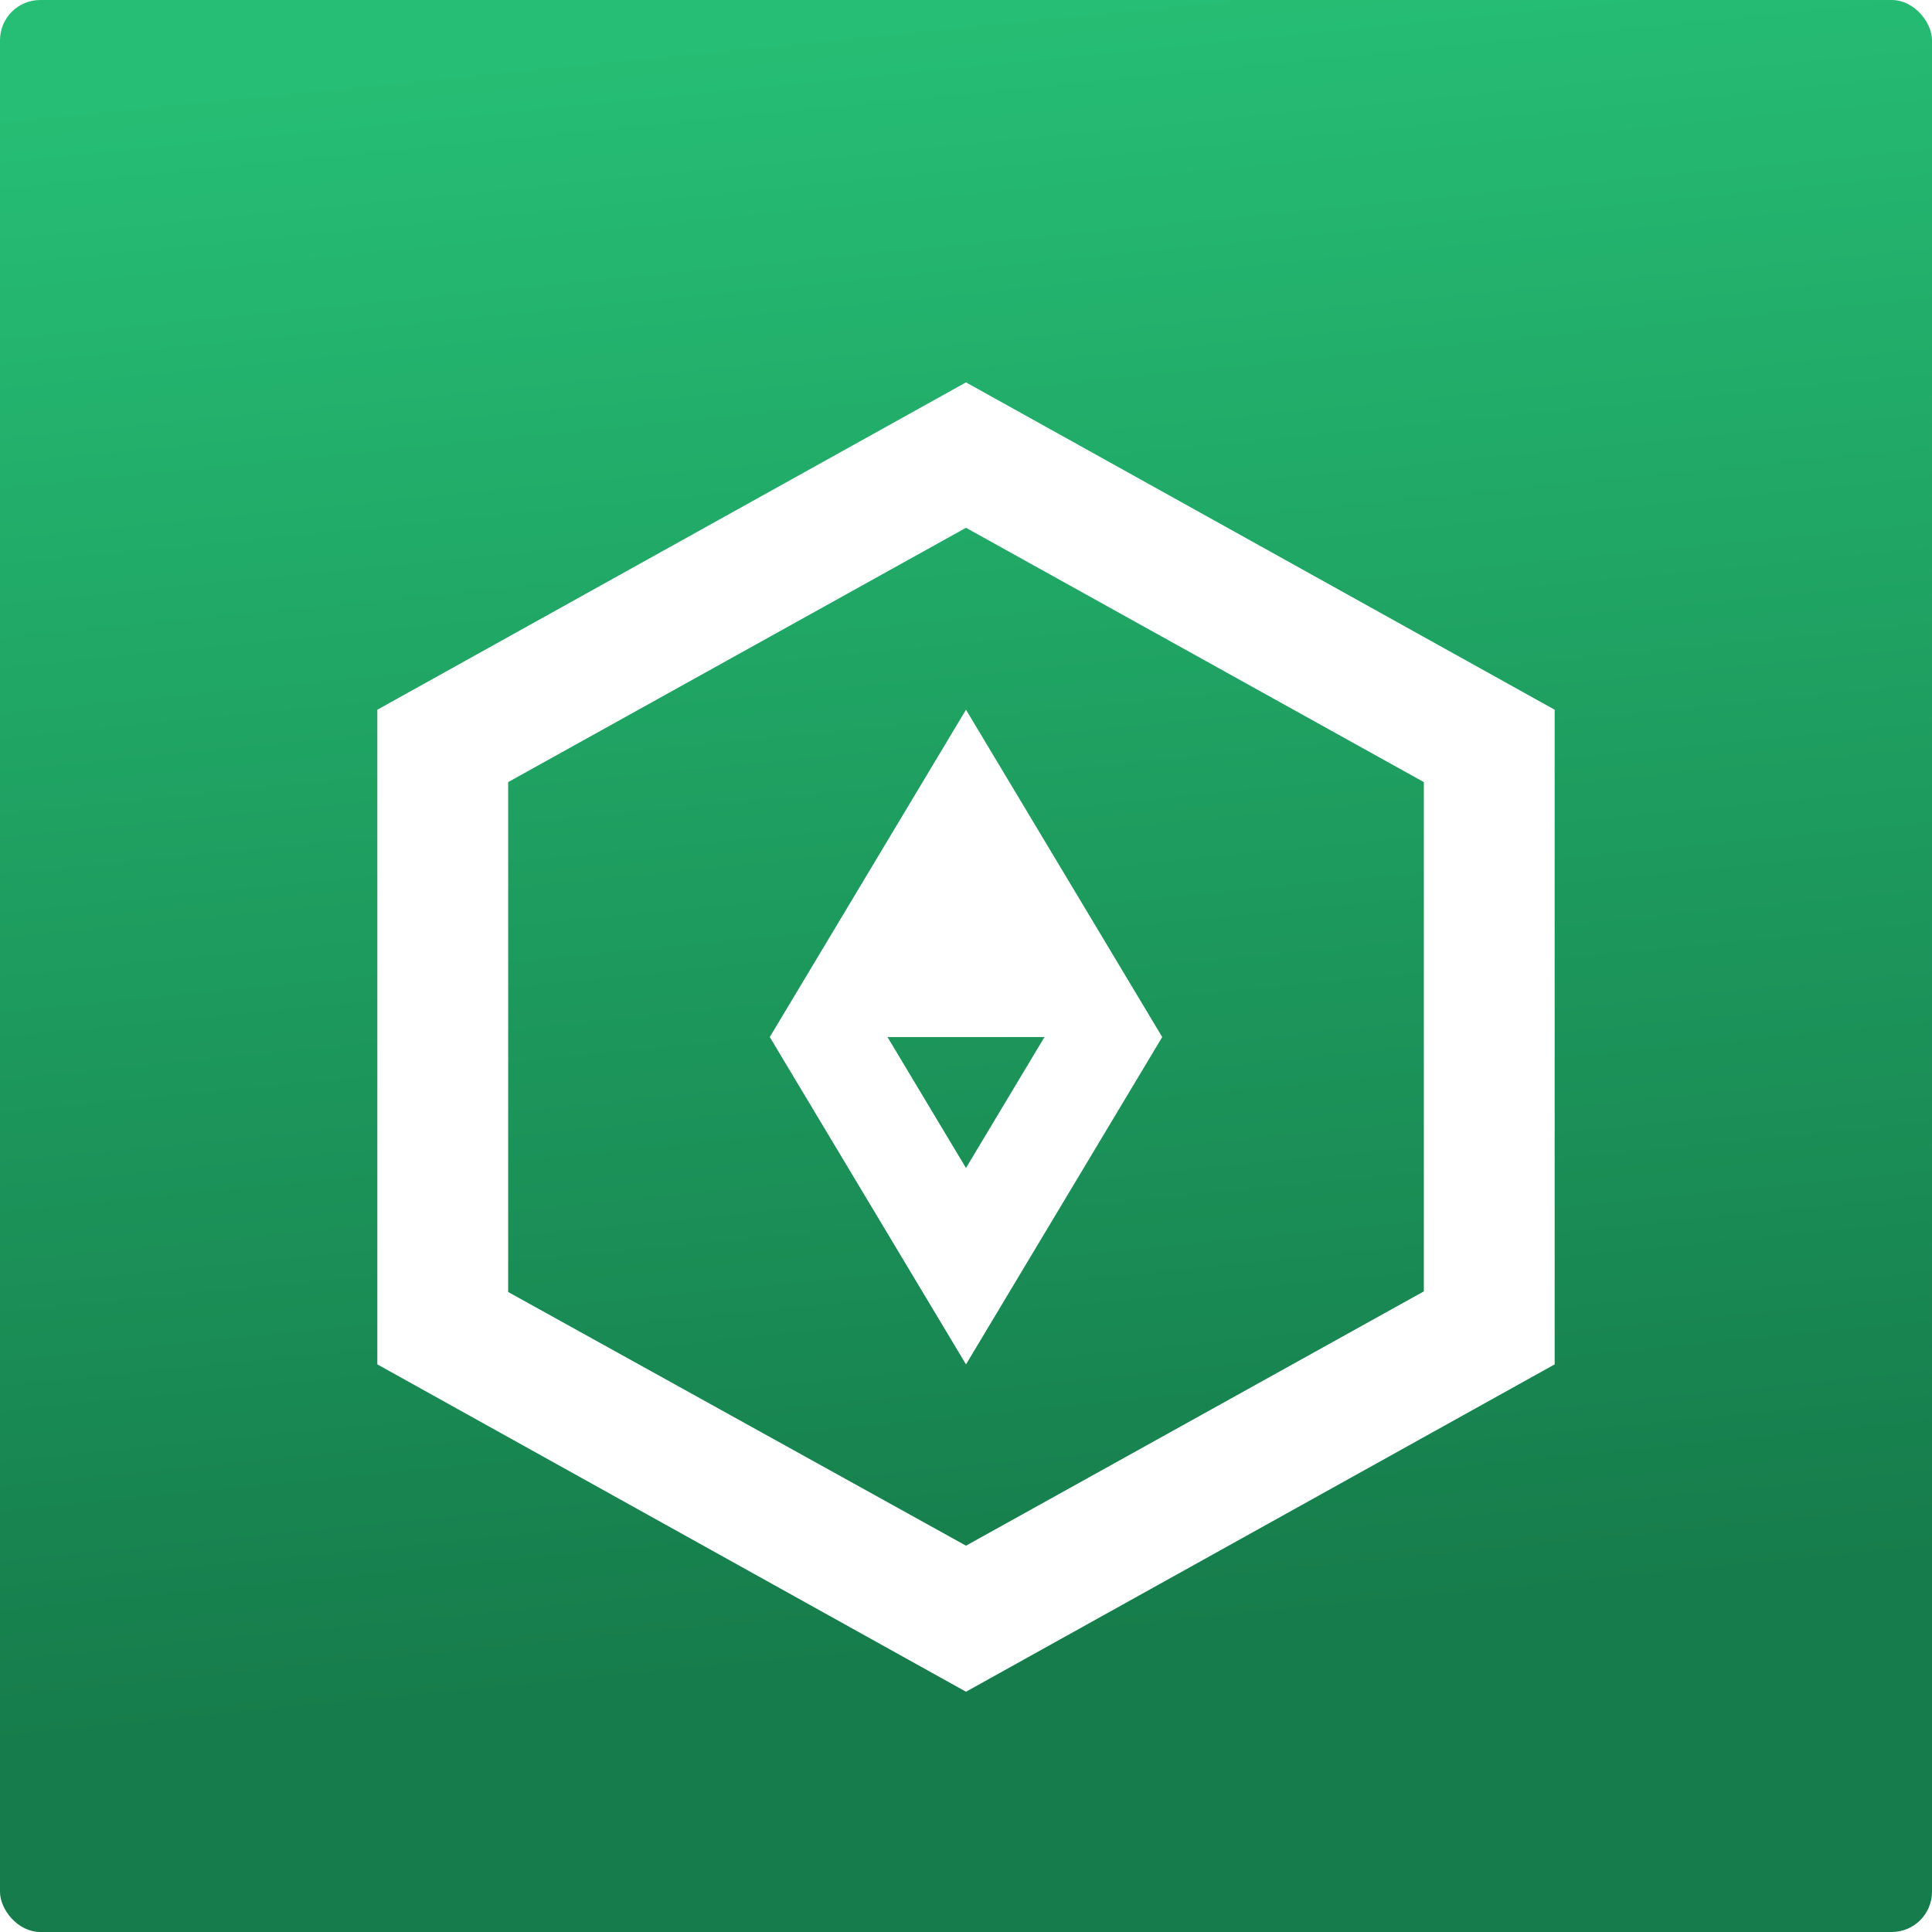
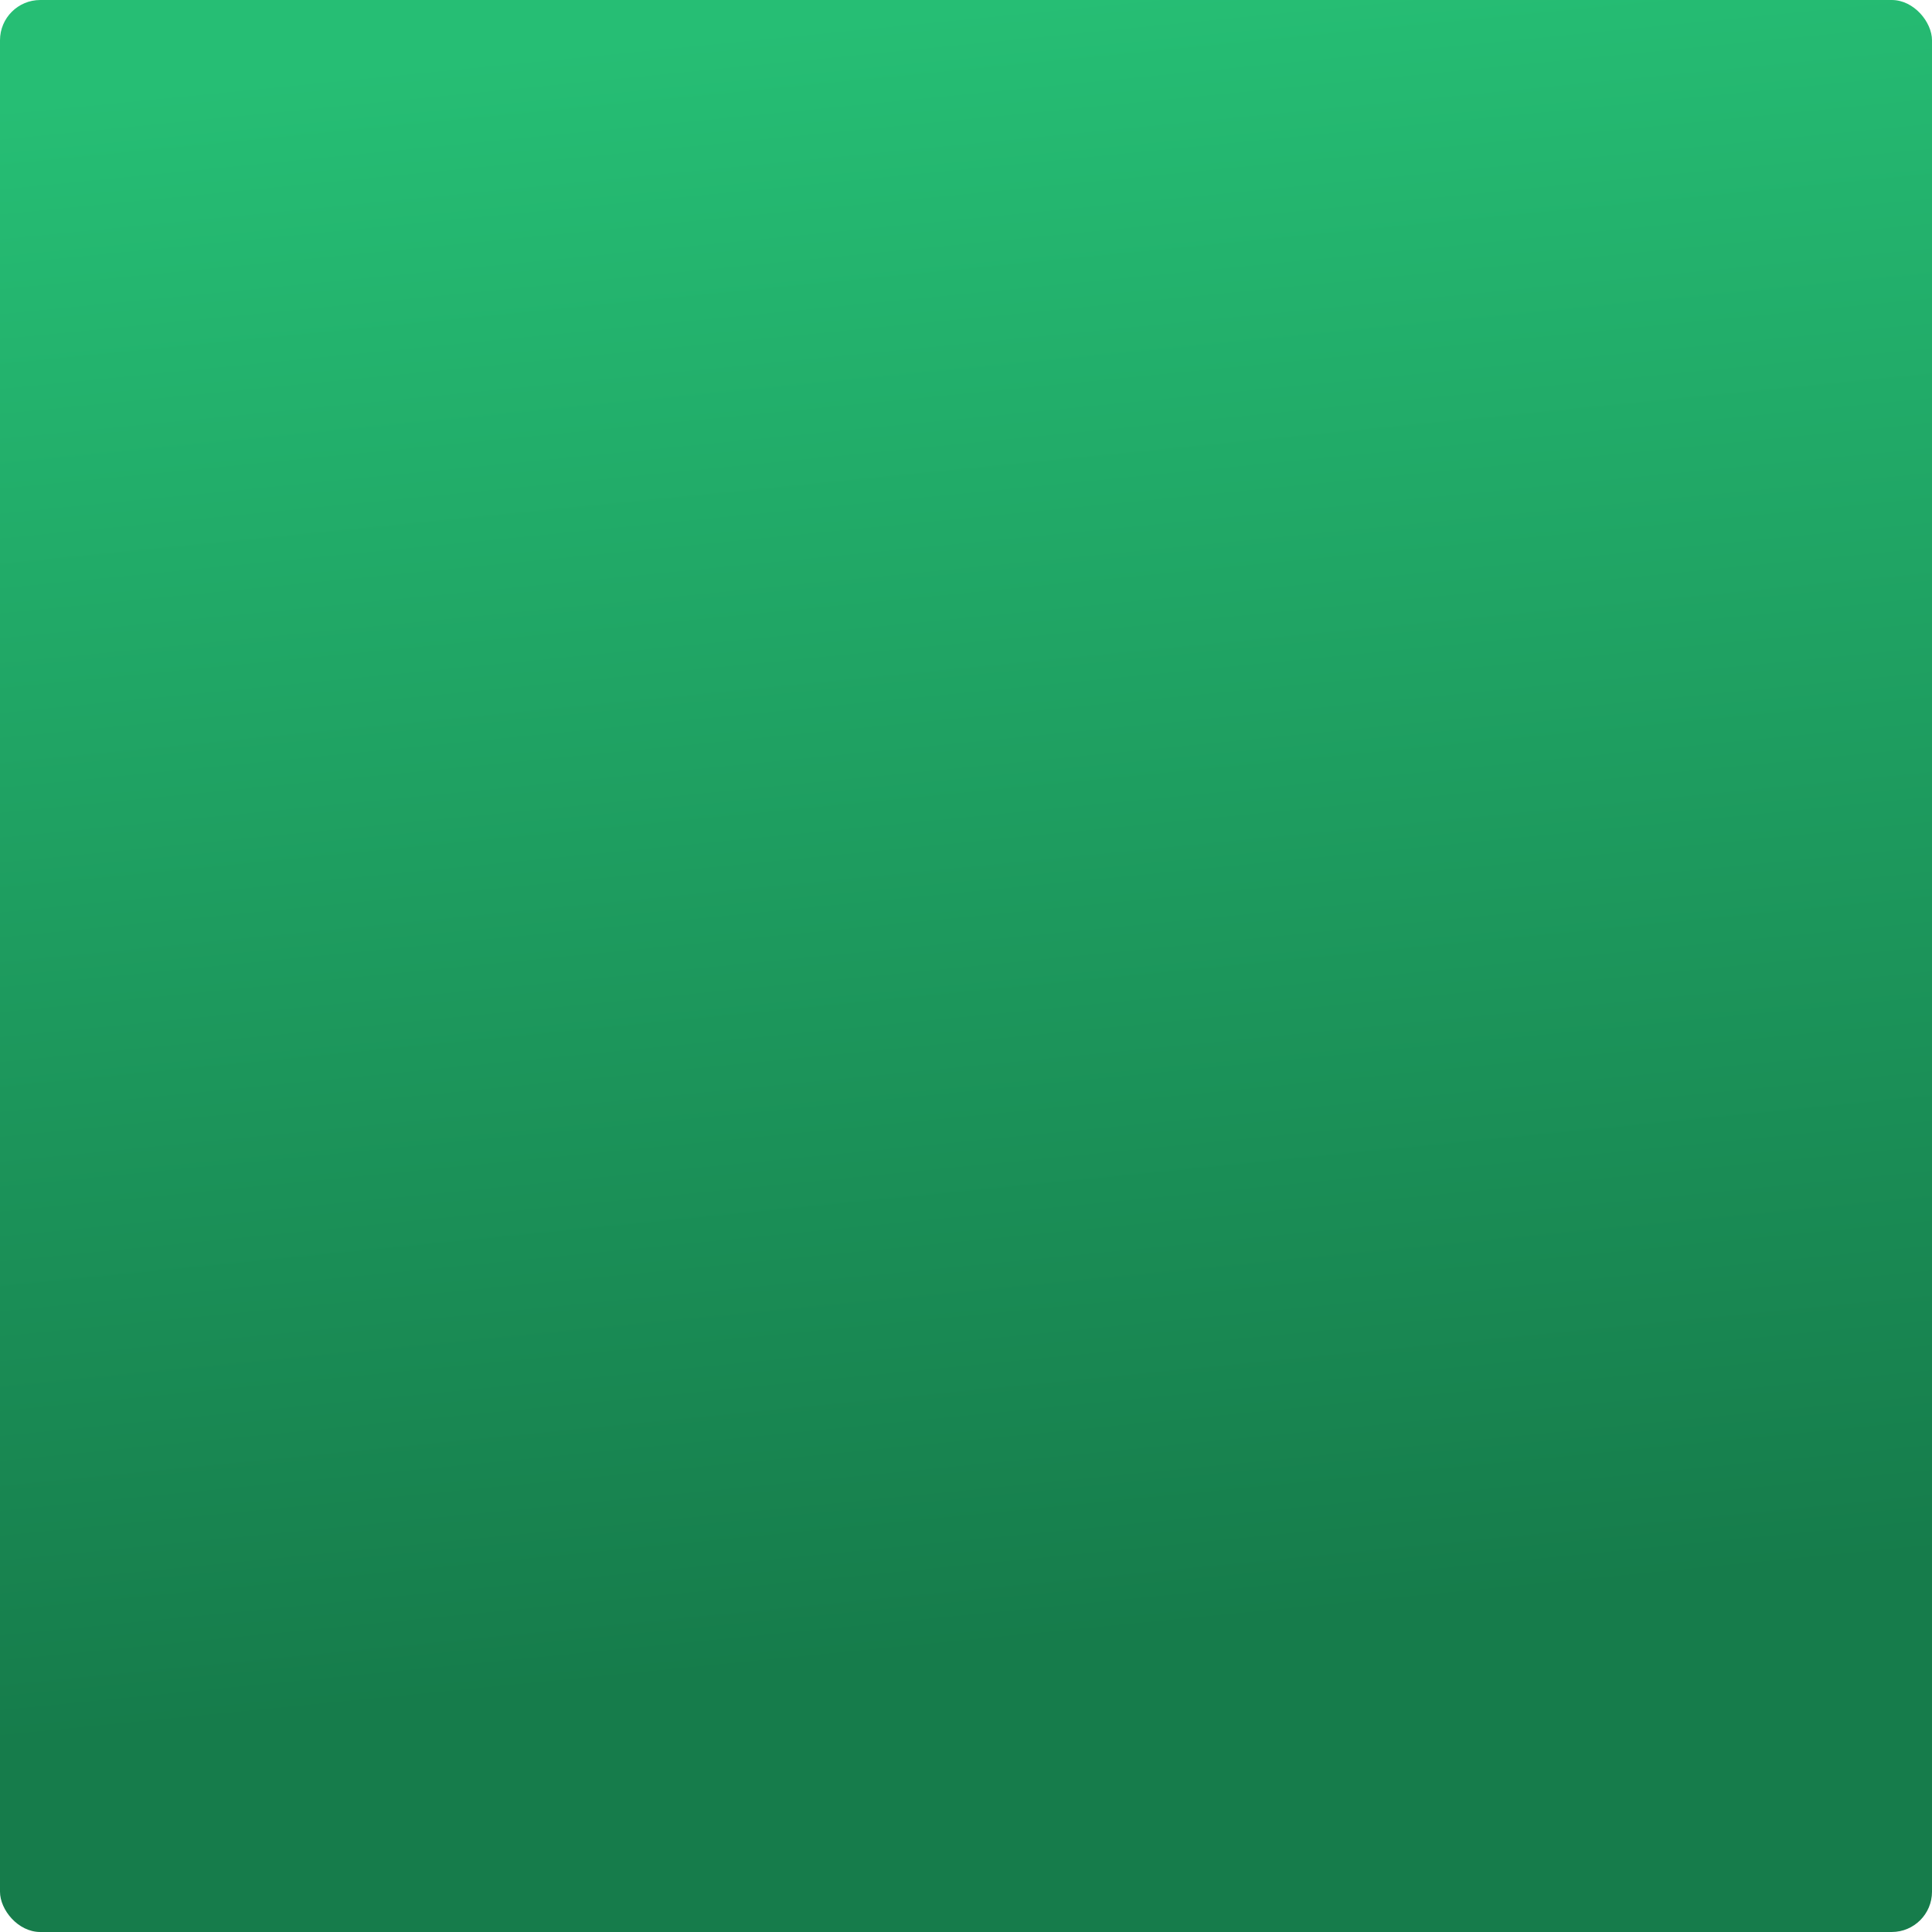
<svg xmlns="http://www.w3.org/2000/svg" width="384" height="384" viewBox="0 0 384 384" fill="none">
  <rect width="384" height="384" rx="8" fill="url(#paint0_linear_9100_62584)" />
  <g filter="url(#filter0_dd_9100_62584)">
-     <path fill-rule="evenodd" clip-rule="evenodd" d="M153 192.121L192 127.061L231 192.121L192 257.182L153 192.121ZM191.997 218.146L176.397 192.121H207.597L191.997 218.146Z" fill="white" />
-     <path fill-rule="evenodd" clip-rule="evenodd" d="M309 257.182V127.061L192 62L75 127.061V257.182L192 322.243L309 257.182ZM101 242.794L101 141.449L192 90.902L283 141.449L283 242.669L192 293.216L101 242.794Z" fill="white" />
-   </g>
+     </g>
  <defs>
    <filter id="filter0_dd_9100_62584" x="60" y="57" width="264" height="290.243" filterUnits="userSpaceOnUse" color-interpolation-filters="sRGB">
      <feFlood flood-opacity="0" result="BackgroundImageFix" />
      <feColorMatrix in="SourceAlpha" type="matrix" values="0 0 0 0 0 0 0 0 0 0 0 0 0 0 0 0 0 0 127 0" result="hardAlpha" />
      <feOffset dy="4" />
      <feGaussianBlur stdDeviation="3" />
      <feColorMatrix type="matrix" values="0 0 0 0 0 0 0 0 0 0 0 0 0 0 0 0 0 0 0.05 0" />
      <feBlend mode="normal" in2="BackgroundImageFix" result="effect1_dropShadow_9100_62584" />
      <feColorMatrix in="SourceAlpha" type="matrix" values="0 0 0 0 0 0 0 0 0 0 0 0 0 0 0 0 0 0 127 0" result="hardAlpha" />
      <feOffset dy="10" />
      <feGaussianBlur stdDeviation="7.5" />
      <feColorMatrix type="matrix" values="0 0 0 0 0 0 0 0 0 0 0 0 0 0 0 0 0 0 0.1 0" />
      <feBlend mode="normal" in2="effect1_dropShadow_9100_62584" result="effect2_dropShadow_9100_62584" />
      <feBlend mode="normal" in="SourceGraphic" in2="effect2_dropShadow_9100_62584" result="shape" />
    </filter>
    <linearGradient id="paint0_linear_9100_62584" x1="136.69" y1="6.856" x2="168.611" y2="330.718" gradientUnits="userSpaceOnUse">
      <stop stop-color="#26BE74" />
      <stop offset="1" stop-color="#167C4B" />
    </linearGradient>
  </defs>
</svg>